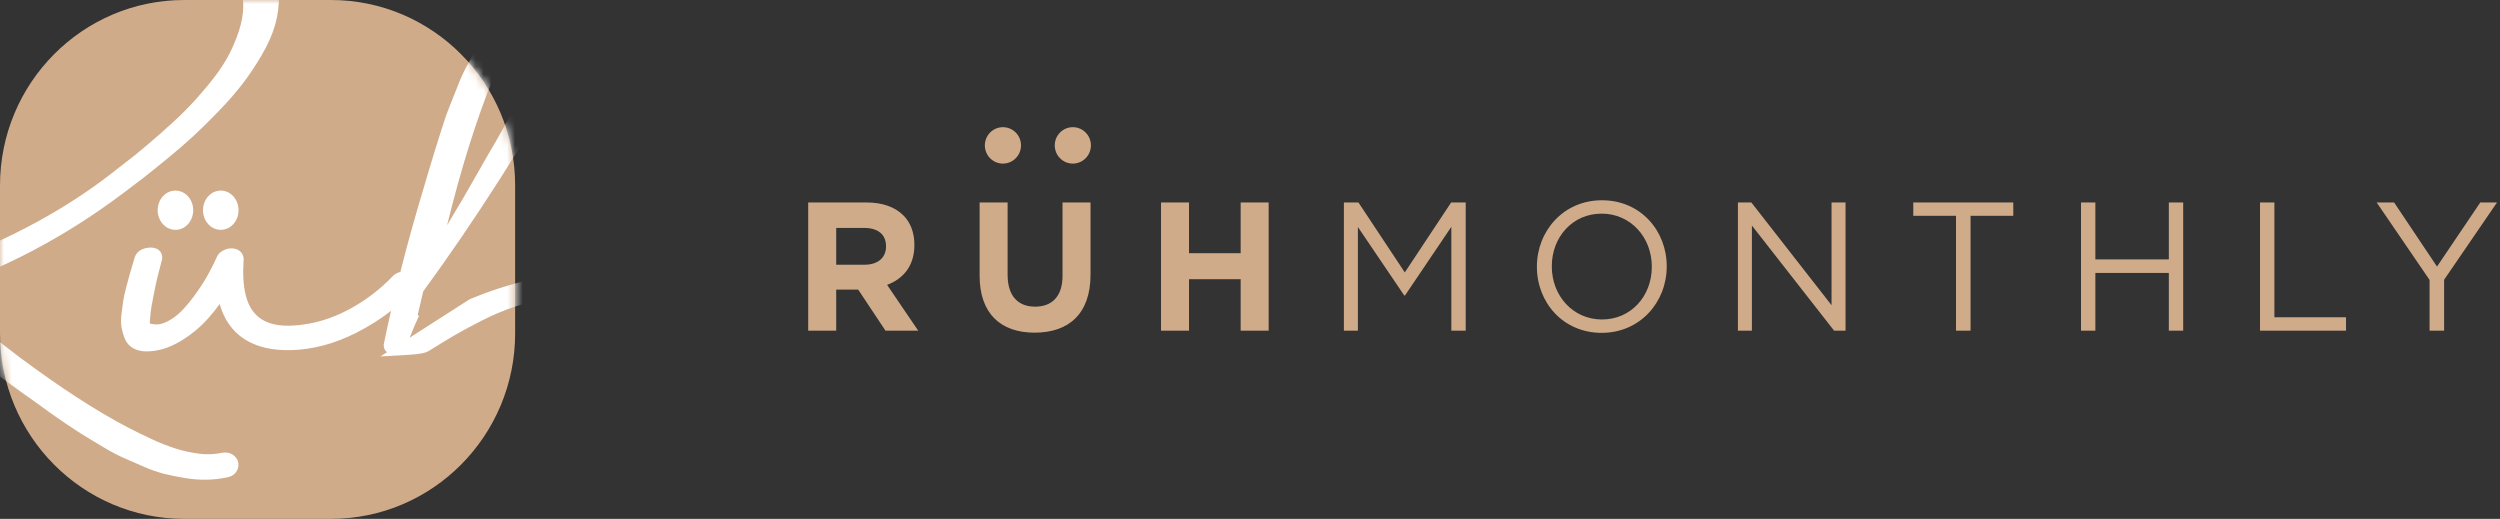
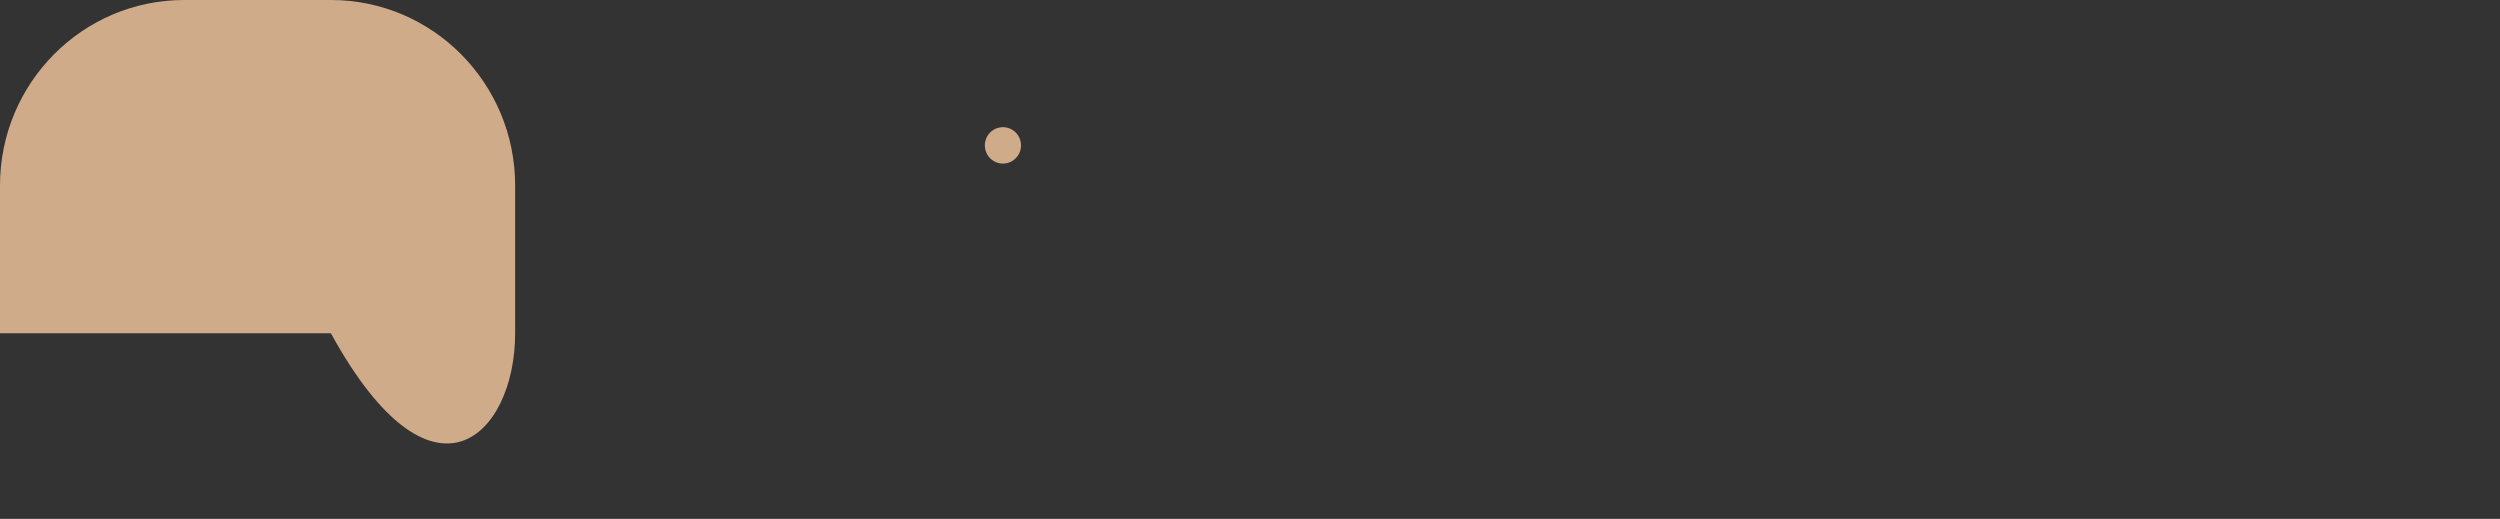
<svg xmlns="http://www.w3.org/2000/svg" width="318" height="66" viewBox="0 0 318 66" fill="none">
  <rect x="0" y="0" width="318" height="66" fill="#333333" stroke="none" />
  <g clip-path="url(#clip0_1501_8278)">
    <path d="M127.573 20.809C128.843 20.809 129.872 19.772 129.872 18.493C129.872 17.213 128.843 16.177 127.573 16.177C126.303 16.177 125.273 17.213 125.273 18.493C125.273 19.772 126.303 20.809 127.573 20.809Z" fill="#CFAB8A" />
-     <path d="M136.464 20.809C137.734 20.809 138.764 19.772 138.764 18.493C138.764 17.213 137.734 16.177 136.464 16.177C135.194 16.177 134.165 17.213 134.165 18.493C134.165 19.772 135.194 20.809 136.464 20.809Z" fill="#CFAB8A" />
-     <path fill-rule="evenodd" clip-rule="evenodd" d="M102.803 42.059V25.753H110.204C112.262 25.753 113.858 26.335 114.922 27.407C115.824 28.315 116.31 29.596 116.31 31.134V31.18C116.31 33.813 114.899 35.467 112.84 36.235L116.795 42.059H112.632L109.163 36.841H106.365V42.059H102.803ZM106.365 33.673H109.973C111.707 33.673 112.702 32.741 112.702 31.367V31.32C112.702 29.783 111.638 28.991 109.903 28.991H106.365V33.673ZM131.614 42.315C127.267 42.315 124.607 39.869 124.607 35.071V25.753H128.169V34.977C128.169 37.633 129.487 39.007 131.661 39.007C133.835 39.007 135.153 37.679 135.153 35.094V25.753H138.715V34.954C138.715 39.892 135.962 42.315 131.614 42.315ZM147.683 42.059V25.753H151.244V32.205H157.812V25.753H161.374V42.059H157.812V35.513H151.244V42.059H147.683ZM170.943 42.059V25.753H172.793L178.691 34.651L184.588 25.753H186.439V42.059H184.611V28.851L178.714 37.586H178.622L172.724 28.874V42.059H170.943ZM203.727 42.338C198.801 42.338 195.494 38.448 195.494 33.953V33.906C195.494 29.41 198.847 25.473 203.773 25.473C208.699 25.473 212.006 29.363 212.006 33.859V33.906C212.006 38.402 208.653 42.338 203.727 42.338ZM203.773 40.638C207.474 40.638 210.11 37.656 210.11 33.953V33.906C210.11 30.202 207.427 27.174 203.727 27.174C200.027 27.174 197.39 30.155 197.39 33.859V33.906C197.39 37.61 200.073 40.638 203.773 40.638ZM221.062 42.059V25.753H222.773L232.972 38.821V25.753H234.753V42.059H233.296L222.842 28.688V42.059H221.062ZM248.803 42.059V27.453H243.369V25.753H256.089V27.453H250.654V42.059H248.803ZM264.704 42.059V25.753H266.531V32.997H275.875V25.753H277.702V42.059H275.875V34.721H266.531V42.059H264.704ZM287.474 42.059V25.753H289.301V40.358H298.413V42.059H287.474ZM309.041 42.059V35.606L302.311 25.753H304.531L309.989 33.906L315.493 25.753H317.621L310.891 35.583V42.059H309.041Z" fill="#CFAB8A" />
-     <path d="M42.092 0H23.436C10.492 0 0 10.568 0 23.605V42.395C0 55.432 10.492 66 23.436 66H42.092C55.035 66 65.527 55.432 65.527 42.395V23.605C65.527 10.568 55.035 0 42.092 0Z" fill="#CFAB8A" />
+     <path d="M42.092 0H23.436C10.492 0 0 10.568 0 23.605V42.395H42.092C55.035 66 65.527 55.432 65.527 42.395V23.605C65.527 10.568 55.035 0 42.092 0Z" fill="#CFAB8A" />
    <mask id="mask0_1501_8278" style="mask-type:luminance" maskUnits="userSpaceOnUse" x="0" y="0" width="66" height="66">
      <path d="M42.092 0H23.436C10.492 0 0 10.568 0 23.605V42.395C0 55.432 10.492 66 23.436 66H42.092C55.035 66 65.527 55.432 65.527 42.395V23.605C65.527 10.568 55.035 0 42.092 0Z" fill="white" />
    </mask>
    <g mask="url(#mask0_1501_8278)">
-       <path d="M52.106 42.958L59.74 38.066L59.817 38.034C66.17 35.394 72.394 34.29 78.474 34.728C80.729 34.875 82.874 35.21 84.909 35.736C86.93 36.257 88.731 36.853 90.315 37.526L94.929 39.485C96.426 40.121 98.144 40.705 100.083 41.235C102.004 41.761 104.061 42.113 106.247 42.291C108.255 42.433 110.18 42.493 112.022 42.473C113.854 42.453 115.797 42.317 117.851 42.066C119.925 41.813 121.861 41.534 123.659 41.23C125.449 40.928 127.295 40.545 129.196 40.081C131.106 39.614 132.81 39.163 134.307 38.728C135.81 38.292 137.326 37.83 138.844 37.346C139.525 37.119 140.55 37.04 141.942 37.084C142.387 37.084 142.639 37.108 142.889 37.259C143.046 37.338 143.184 37.458 143.295 37.665C143.52 38.083 143.414 38.518 143.158 38.803C143.007 38.972 142.876 39.04 142.68 39.113L142.643 39.126C139.987 39.989 137.235 40.786 134.387 41.515C131.537 42.245 128.427 42.923 125.056 43.55C121.669 44.179 118.158 44.612 114.523 44.849C110.882 45.087 107.446 45.082 104.215 44.833C99.347 44.459 94.78 43.449 90.504 41.797C89.892 41.549 88.994 41.169 87.807 40.656C86.633 40.149 85.653 39.739 84.866 39.427C84.096 39.121 83.089 38.777 81.847 38.395C80.629 38.022 79.497 37.762 78.45 37.616C77.397 37.47 76.135 37.396 74.665 37.396C73.206 37.396 71.706 37.524 70.18 37.778C68.684 38.056 67.174 38.448 65.648 38.955C64.128 39.461 62.661 40.075 61.248 40.798C59.807 41.536 58.641 42.166 57.752 42.687C56.86 43.209 55.818 43.842 54.627 44.587C54.16 44.91 53.371 45.049 52.068 45.125L48.387 45.34L49.217 44.808C48.967 44.598 48.809 44.289 48.809 43.926V43.826L48.829 43.727C49.116 42.34 49.418 40.945 49.737 39.544C48.367 40.603 46.89 41.533 45.307 42.334C42.515 43.748 39.708 44.486 36.89 44.541C32.124 44.613 29.077 42.612 27.94 38.68C27.474 39.317 26.991 39.916 26.493 40.478C25.483 41.619 24.292 42.598 22.925 43.414C21.501 44.265 20.065 44.697 18.629 44.697C18 44.697 17.442 44.571 16.965 44.306C16.439 44.014 16.055 43.563 15.835 42.988C15.677 42.571 15.554 42.14 15.468 41.695C15.37 41.19 15.37 40.595 15.458 39.902C15.534 39.299 15.604 38.774 15.668 38.327C15.737 37.842 15.864 37.253 16.05 36.556C16.227 35.891 16.359 35.396 16.448 35.069C16.539 34.731 16.674 34.273 16.848 33.712C16.973 33.274 17.061 32.972 17.117 32.799C17.349 31.996 18.038 31.58 18.988 31.495C19.888 31.44 20.637 31.849 20.637 32.811C20.637 32.985 20.602 33.123 20.543 33.264C20.181 34.567 19.878 35.832 19.634 37.067C19.34 38.484 19.169 39.515 19.121 40.162C19.08 40.569 19.055 40.898 19.045 41.148C19.196 41.182 19.381 41.217 19.596 41.252C20.098 41.326 20.655 41.215 21.284 40.895C21.979 40.542 22.616 40.062 23.198 39.45C23.818 38.797 24.431 38.041 25.034 37.182C25.643 36.314 26.146 35.513 26.543 34.781C26.947 34.035 27.295 33.336 27.576 32.708C27.764 32.255 28.134 31.944 28.619 31.753C29.064 31.578 29.521 31.542 29.962 31.662C30.657 31.851 31.053 32.454 30.985 33.152C30.866 34.876 30.96 36.348 31.261 37.565C32.057 40.762 34.508 41.973 39.029 41.215C40.983 40.895 42.912 40.199 44.82 39.121C46.742 38.036 48.449 36.709 49.95 35.135C50.228 34.848 50.56 34.669 50.926 34.593C51.805 31.108 52.782 27.585 53.852 24.044C53.933 23.747 54.173 22.935 54.578 21.591C54.98 20.253 55.253 19.357 55.397 18.898C55.539 18.444 55.805 17.602 56.193 16.371C56.59 15.114 56.916 14.182 57.176 13.565C57.417 12.993 57.744 12.173 58.155 11.107C58.584 9.992 58.997 9.078 59.397 8.359C59.773 7.685 60.2 6.92 60.679 6.065C61.178 5.175 61.698 4.364 62.241 3.63C62.779 2.904 63.343 2.218 63.947 1.559C64.51 0.966 65.245 0.418 66.151 -0.092C67.043 -0.595 67.96 -0.98 68.899 -1.246C69.997 -1.558 71.018 -1.471 71.908 -0.964C72.892 -0.405 73.395 0.65 73.461 2.057C73.491 2.576 73.454 3.136 73.351 3.737C73.256 4.296 73.153 4.784 73.041 5.204C72.923 5.646 72.721 6.198 72.432 6.873C72.153 7.524 71.946 7.985 71.806 8.265L70.486 10.908C68.838 14.206 66.504 18.211 63.485 22.926C60.306 27.903 57.089 32.616 53.833 37.063C53.569 38.144 53.334 39.149 53.128 40.076L53.296 40.179C52.932 40.949 52.535 41.876 52.106 42.958ZM2.491 45.445C7.768 49.368 12.386 52.357 16.338 54.41C16.886 54.693 17.357 54.929 17.752 55.121C18.152 55.314 18.64 55.547 19.217 55.818C19.778 56.083 20.281 56.302 20.726 56.475C21.177 56.652 21.686 56.835 22.252 57.026C22.795 57.209 23.305 57.348 23.781 57.444C24.28 57.544 24.792 57.632 25.317 57.708C25.799 57.777 26.288 57.8 26.783 57.777C27.289 57.754 27.77 57.694 28.225 57.601L28.267 57.593C28.854 57.5 29.395 57.622 29.815 57.997C30.3 58.432 30.457 59.06 30.226 59.675C30.012 60.243 29.54 60.595 28.938 60.706C28.076 60.9 27.194 61.003 26.293 61.017C25.394 61.031 24.477 60.962 23.542 60.81C22.636 60.663 21.774 60.489 20.956 60.288C20.108 60.08 19.201 59.763 18.235 59.34C17.316 58.937 16.498 58.58 15.782 58.268C15.023 57.939 14.151 57.478 13.162 56.887C12.202 56.314 11.413 55.838 10.793 55.459C10.162 55.074 9.37 54.559 8.415 53.915C7.461 53.272 6.74 52.772 6.249 52.412C5.774 52.063 5.084 51.565 4.185 50.92C3.71 50.584 3.36 50.339 3.124 50.177C-1.717 46.725 -6.417 42.995 -10.976 38.986C-11.89 42.211 -12.766 45.04 -13.6 47.464C-13.839 48.207 -14.54 48.597 -15.673 48.881L-15.711 48.89C-15.978 48.945 -16.189 48.97 -16.384 48.955C-16.595 48.94 -16.79 48.884 -16.985 48.734C-17.307 48.484 -17.438 48.083 -17.358 47.703C-16.855 45.153 -16.165 42.249 -15.289 38.991C-15.586 39.042 -15.812 39.049 -16.062 38.963C-16.755 38.724 -16.923 37.975 -16.604 37.427C-16.33 36.955 -15.77 36.553 -14.856 36.082L-14.502 35.9H-14.457C-14.528 35.838 -14.598 35.776 -14.666 35.714C-14.787 35.603 -14.89 35.503 -14.978 35.413C-15.786 34.625 -15.62 33.583 -14.715 32.961C-14.308 32.664 -13.875 32.514 -13.463 32.535C-13.291 31.953 -13.091 31.271 -12.863 30.489C-12.473 29.152 -12.121 27.932 -11.807 26.829C-11.492 25.723 -11.195 24.689 -10.919 23.729C-10.547 22.425 -9.971 20.053 -9.194 16.625C-8.408 13.157 -7.621 10.15 -6.832 7.602C-6.032 5.017 -5.074 2.73 -3.964 0.76C-3.664 0.202 -3.093 -0.082 -2.283 -0.234L-2.102 -0.268L-0.671 0.028L-1.024 1.071C-2.149 4.402 -3.213 7.999 -4.215 11.864C-5.22 15.743 -6.276 20.032 -7.383 24.731C-8.316 28.692 -9.106 31.937 -9.755 34.467C-0.391 31.323 7.605 27.173 14.241 22.017C15.421 21.111 16.398 20.347 17.174 19.728C17.942 19.114 18.977 18.238 20.277 17.103C21.571 15.972 22.664 14.96 23.553 14.067C24.438 13.179 25.401 12.109 26.441 10.856C27.464 9.624 28.275 8.475 28.874 7.412C29.472 6.35 29.975 5.199 30.384 3.959C30.778 2.761 30.962 1.624 30.939 0.541C30.916 -0.703 30.682 -1.788 30.24 -2.724C29.794 -3.666 29.23 -4.418 28.547 -4.988C27.837 -5.582 26.962 -6.084 25.92 -6.49C24.846 -6.909 23.767 -7.211 22.685 -7.395C21.583 -7.582 20.392 -7.695 19.111 -7.733C17.816 -7.771 16.648 -7.758 15.607 -7.695C14.562 -7.632 13.511 -7.524 12.445 -7.371C6.584 -6.579 1.015 -4.806 -4.265 -2.048C-9.553 0.713 -14.351 4.304 -18.661 8.728C-19.084 9.165 -19.714 9.418 -20.551 9.551L-20.719 9.577L-20.886 9.543C-21.213 9.475 -21.389 9.415 -21.601 9.196L-22.254 8.521L-21.605 7.842C-13.654 -0.471 -4.299 -6.099 6.458 -9.033C7.674 -9.347 8.871 -9.641 10.049 -9.916C11.248 -10.195 12.665 -10.453 14.302 -10.691C15.94 -10.929 17.492 -11.088 18.956 -11.167C20.441 -11.248 21.987 -11.208 23.595 -11.047C25.226 -10.884 26.7 -10.577 28.019 -10.123C29.371 -9.658 30.627 -8.953 31.783 -8.013C32.962 -7.053 33.888 -5.882 34.55 -4.515C35.144 -3.319 35.455 -2.033 35.483 -0.668C35.51 0.652 35.347 1.933 34.992 3.172C34.641 4.4 34.066 5.69 33.271 7.044C32.496 8.364 31.686 9.574 30.843 10.672C30 11.77 28.975 12.941 27.767 14.188C26.572 15.422 25.495 16.48 24.537 17.364C23.577 18.249 22.455 19.217 21.169 20.268C19.892 21.312 18.892 22.116 18.167 22.68C17.443 23.244 16.587 23.892 15.604 24.621C8.179 30.19 0.324 34.319 -7.96 37.003C-4.66 39.849 -1.174 42.664 2.491 45.445ZM22.317 29.235C21.038 29.235 20.056 28.091 20.056 26.739C20.056 25.388 21.038 24.244 22.317 24.244C23.596 24.244 24.577 25.388 24.577 26.739C24.577 28.091 23.596 29.235 22.317 29.235ZM28.082 29.235C26.803 29.235 25.822 28.091 25.822 26.739C25.822 25.388 26.803 24.244 28.082 24.244C29.361 24.244 30.343 25.388 30.343 26.739C30.343 28.091 29.361 29.235 28.082 29.235ZM56.873 28.642C58.352 26.195 59.724 23.846 60.989 21.595C61.297 21.032 61.754 20.235 62.363 19.202C62.962 18.185 63.451 17.332 63.829 16.646C64.21 15.952 64.673 15.1 65.218 14.091C65.752 13.1 66.2 12.202 66.561 11.398C66.927 10.584 67.298 9.704 67.676 8.757C68.045 7.834 68.352 6.925 68.597 6.031C68.842 5.136 69.031 4.261 69.163 3.417C69.342 2.196 69.183 1.566 68.812 1.327C68.478 1.112 67.921 1.301 67.061 2.154C66.486 2.757 65.919 3.521 65.362 4.448C64.789 5.401 64.349 6.222 64.042 6.904C63.721 7.617 63.307 8.574 62.8 9.773C60.619 15.128 58.643 21.418 56.873 28.642Z" fill="white" />
-     </g>
+       </g>
  </g>
  <defs>
    <clipPath id="clip0_1501_8278">
      <rect width="318" height="66" fill="white" />
    </clipPath>
  </defs>
</svg>